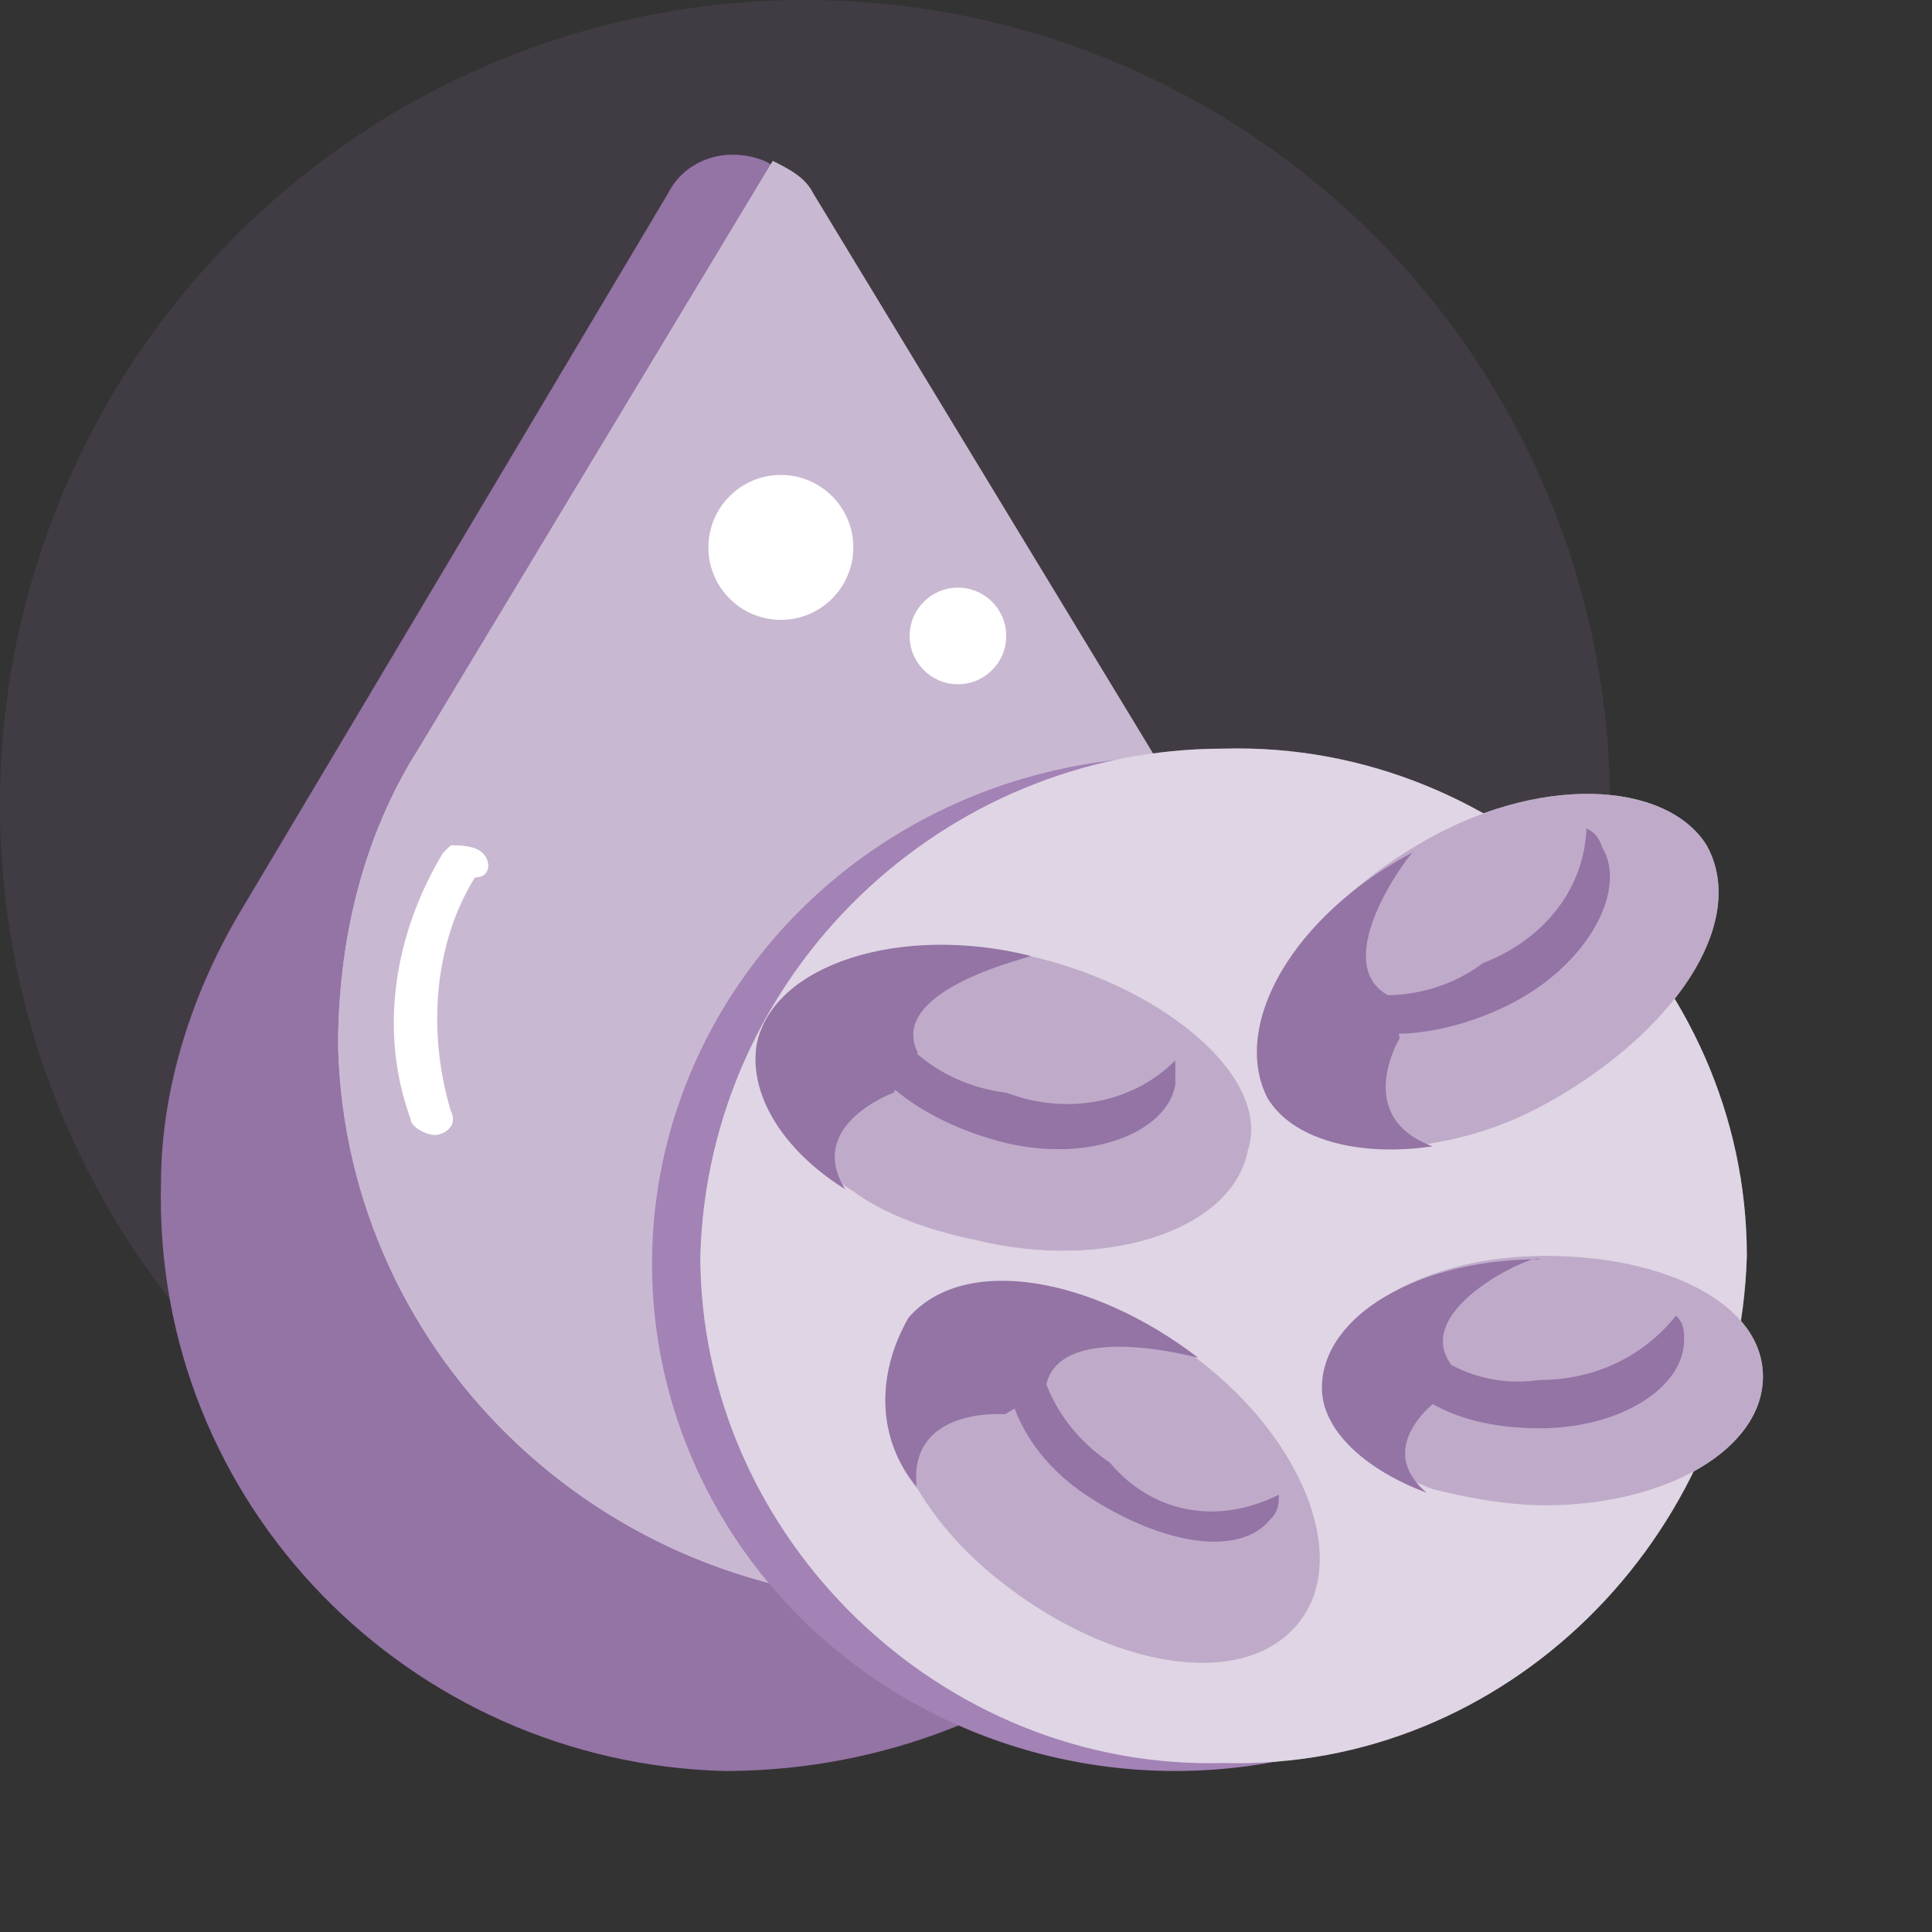
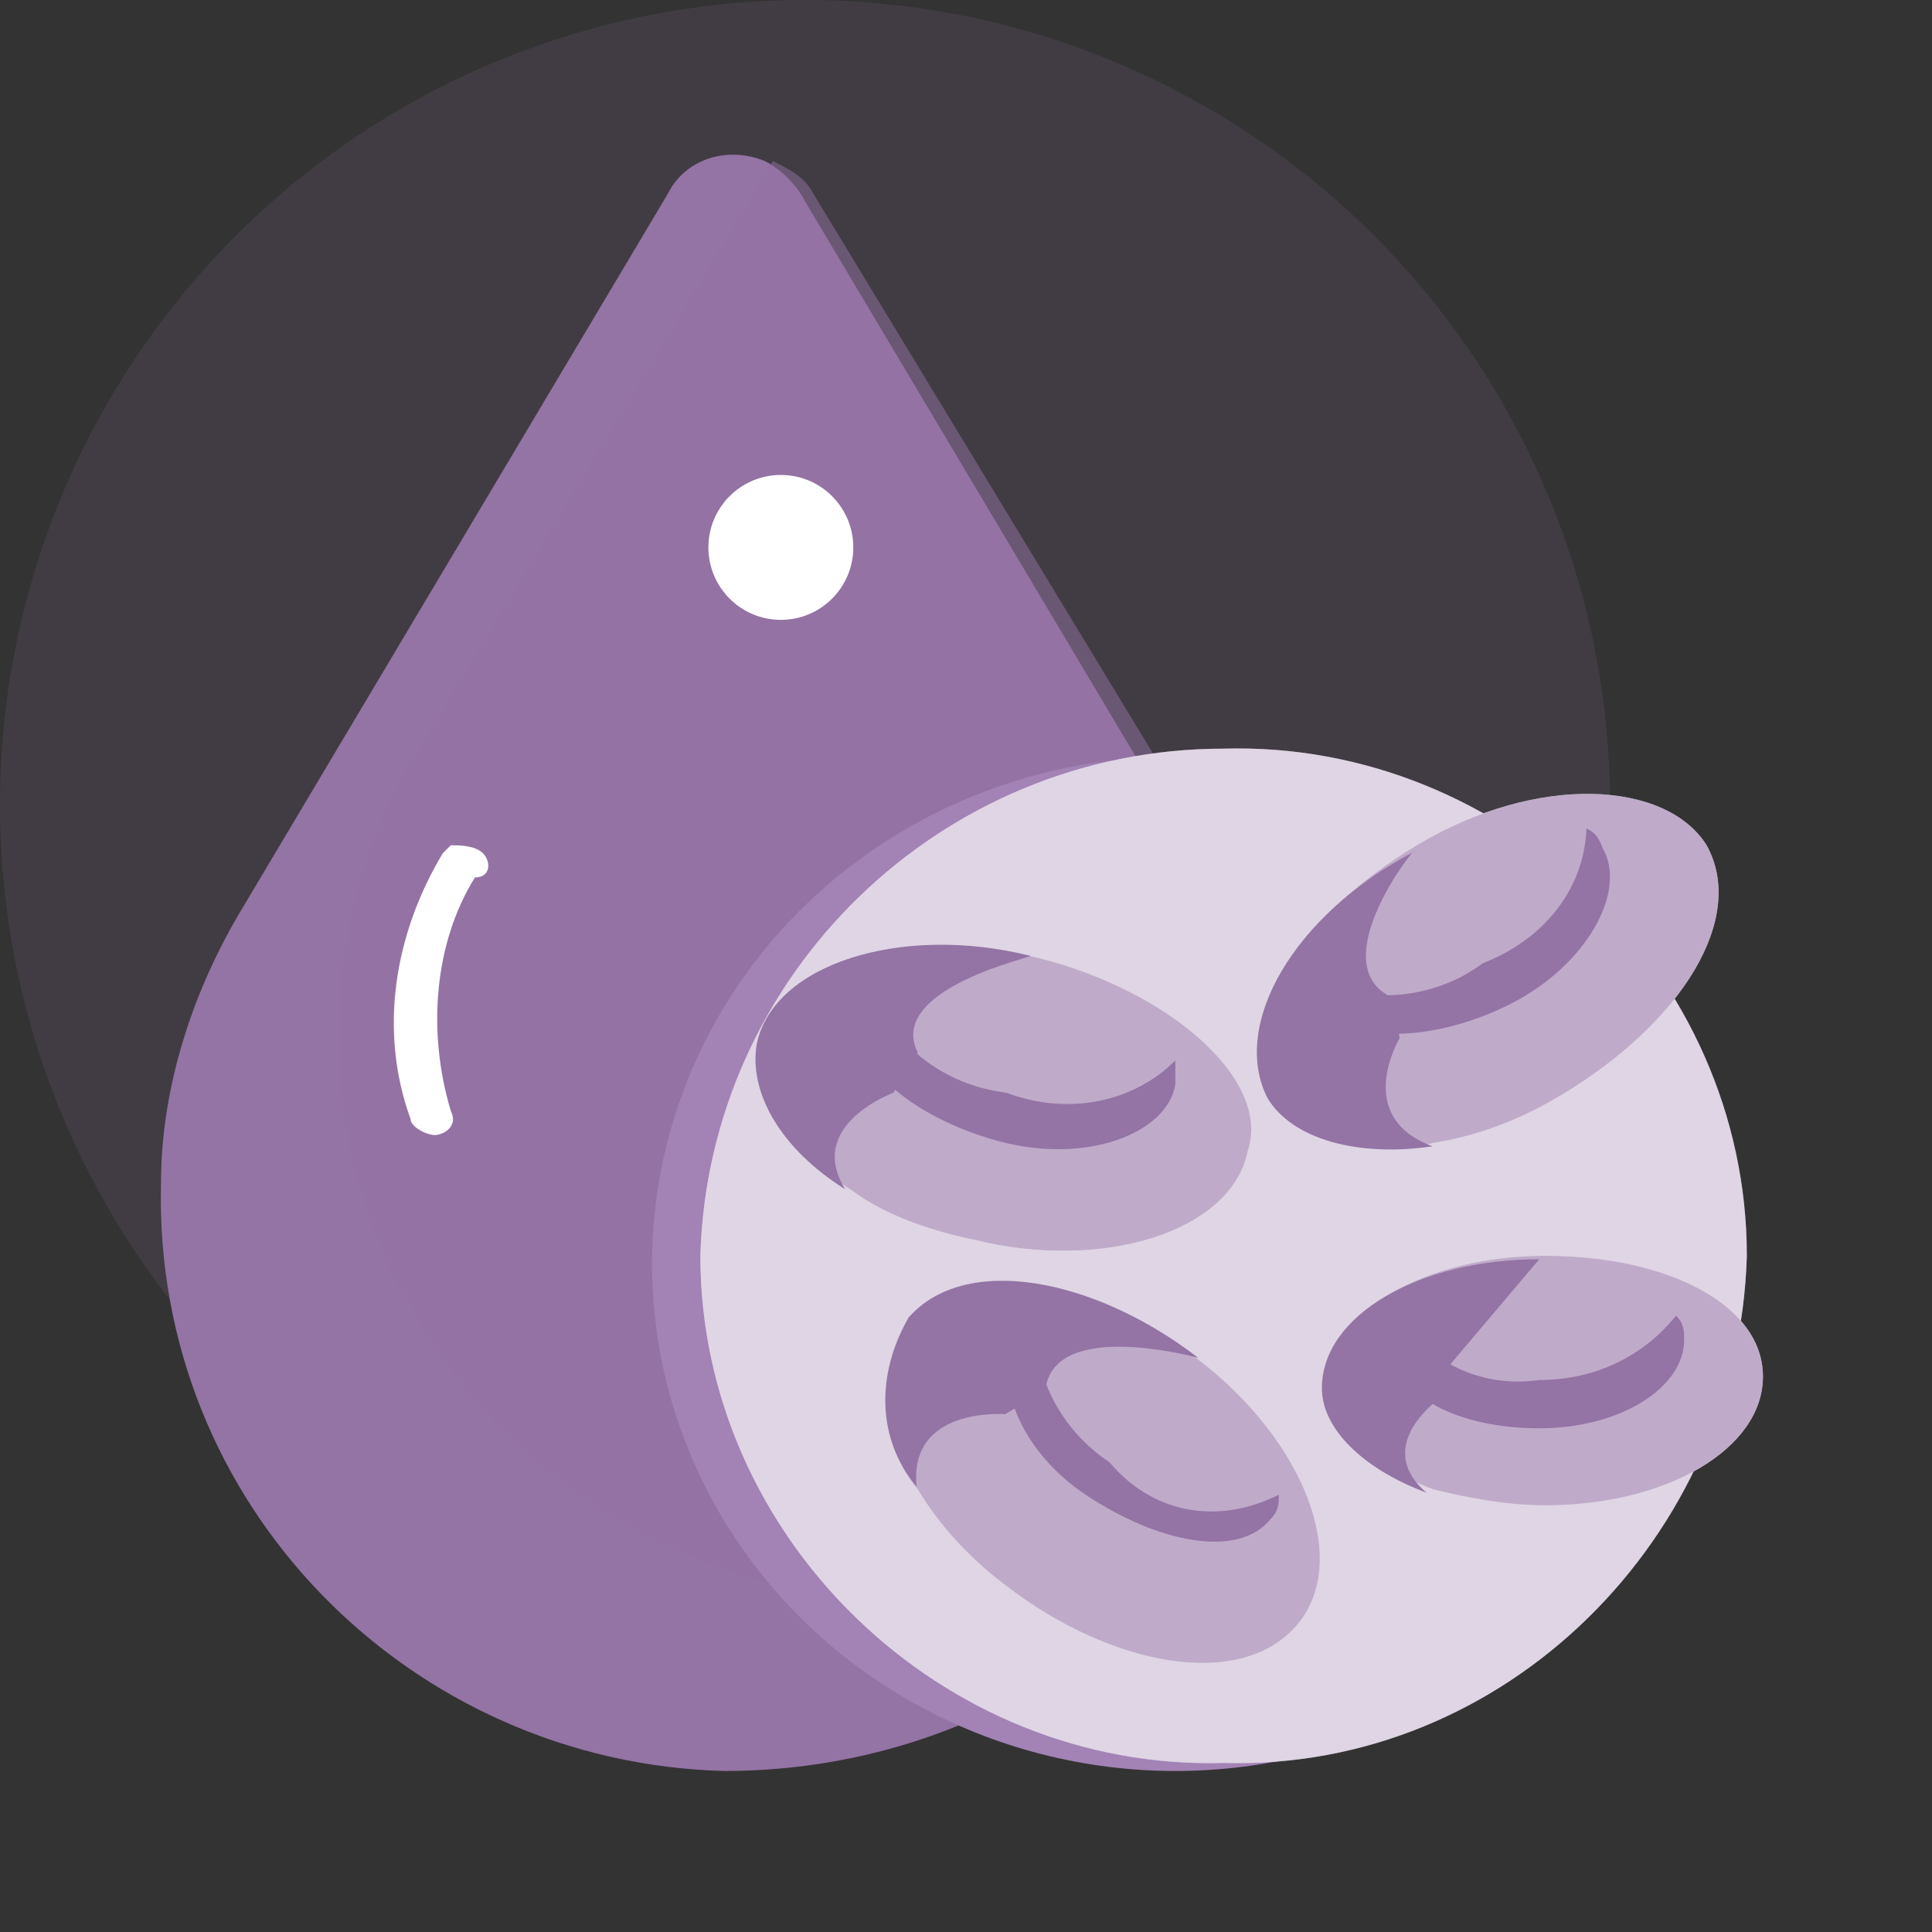
<svg xmlns="http://www.w3.org/2000/svg" version="1.1" id="Haematology" x="0px" y="0px" viewBox="0 0 24 24" style="enable-background:new 0 0 24 24;" xml:space="preserve">
  <rect x="0" y="0" width="24" height="24" fill="#333333" stroke="none" />
  <style type="text/css">
	.st0{fill:none;}
	.st1{opacity:0.15;fill:#9473A5;}
	.st2{fill:#9473A5;}
	.st3{fill:#FFFFFF;}
	.st4{opacity:0.5;fill:#9473A5;}
	.st5{fill:#A382B6;}
	.st6{opacity:0.3;fill:#9473A5;}
	.st7{opacity:0.6;fill:#9473A5;}
</style>
  <rect id="Rectangle_1268" class="st0" width="24" height="24" />
  <circle id="Ellipse_715" class="st1" cx="10" cy="10" r="10" />
  <path id="Path_970" class="st2" d="M15.1,18.9c-1.4,2-3.7,3.1-6.1,3.1c-3.9-0.1-7.1-3.3-7-7.3c0,0,0,0,0,0c0-1.2,0.4-2.4,1-3.4  l5.3-8.9c0.2-0.4,0.7-0.6,1.2-0.4C9.7,2.1,9.9,2.3,10,2.5l5.3,8.9C16.8,13.7,16.7,16.7,15.1,18.9z" />
-   <path id="Path_973" class="st3" d="M15.2,18.9c-1.1,0.6-2.3,1-3.6,1c-4,0.1-7.3-3-7.4-6.9c0-1.3,0.3-2.6,1-3.7l4.4-7.3  c0.2,0.1,0.4,0.2,0.5,0.4l5.4,8.9C16.9,13.7,16.8,16.7,15.2,18.9z" />
  <path id="Path_973_00000109029995601232399020000011339441402520896426_" class="st4" d="M15.2,18.9c-1.1,0.6-2.3,1-3.6,1  c-4,0.1-7.3-3-7.4-6.9c0-1.3,0.3-2.6,1-3.7l4.4-7.3c0.2,0.1,0.4,0.2,0.5,0.4l5.4,8.9C16.9,13.7,16.8,16.7,15.2,18.9z" />
  <path id="Path_5516" class="st3" d="M6,10.6c-0.1-0.1-0.3-0.1-0.4-0.1c0,0,0,0-0.1,0.1c-0.6,1-0.8,2.2-0.4,3.3  c0,0.1,0.2,0.2,0.3,0.2c0.1,0,0.3-0.1,0.2-0.3c-0.3-1-0.2-2.1,0.3-2.9C6.1,10.9,6.1,10.7,6,10.6L6,10.6z" />
-   <ellipse id="Ellipse_656" class="st3" cx="11.9" cy="7.9" rx="0.6" ry="0.6" />
  <ellipse id="Ellipse_657" class="st3" cx="9.7" cy="6.8" rx="0.9" ry="0.9" />
  <ellipse id="Ellipse_658" class="st5" cx="14.6" cy="15.7" rx="6.5" ry="6.3" />
  <path id="Path_5529" class="st3" d="M15.2,9.3c3.5-0.1,6.5,2.8,6.5,6.3c-0.1,3.5-3,6.4-6.5,6.3c-3.5,0.1-6.5-2.8-6.5-6.3  C8.8,12.1,11.7,9.3,15.2,9.3z" />
  <path id="Path_5529_00000112624916902485023740000016245076895791444125_" class="st6" d="M15.2,9.3c3.5-0.1,6.5,2.8,6.5,6.3  c-0.1,3.5-3,6.4-6.5,6.3c-3.5,0.1-6.5-2.8-6.5-6.3C8.8,12.1,11.7,9.3,15.2,9.3z" />
  <path id="Path_5517" class="st3" d="M21.2,10.5c0.5,0.9-0.3,2.2-1.8,3.1c-0.5,0.3-1,0.5-1.6,0.6l0,0c-0.9,0.2-1.7-0.1-2-0.6  c-0.5-0.9,0.3-2.2,1.8-3.1C19.1,9.6,20.7,9.7,21.2,10.5z" />
  <g id="Group_4334" transform="translate(5.483 2.256) rotate(-21)">
    <path id="Path_5518" class="st2" d="M8.6,13.7c-0.7,0.2-1.5,0-2.1-0.6c0,0.1,0,0.2,0,0.3c0.1,0.6,1.1,1,2.2,0.9s1.9-0.8,1.8-1.4   c0-0.1,0-0.2-0.1-0.3C10.1,13.3,9.4,13.7,8.6,13.7z" />
    <path id="Path_5519" class="st2" d="M7.4,13.7l-0.1,0.5c0,0-0.9,0.7-0.1,1.4c-0.9-0.2-1.6-0.7-1.7-1.3c-0.1-1,1.1-2,2.8-2.2   C8.4,12,6.7,13,7.4,13.7z" />
  </g>
  <path id="Path_5520" class="st3" d="M21.9,17.1c0,0.9-1.2,1.6-2.7,1.6c-0.5,0-1-0.1-1.4-0.2l0,0c-0.8-0.3-1.3-0.8-1.3-1.3  c0-0.9,1.2-1.6,2.7-1.6S21.9,16.2,21.9,17.1z" />
  <g id="Group_4335" transform="translate(6.921 6.343)">
    <path id="Path_5521" class="st2" d="M12.2,10.8c-0.7,0.1-1.3-0.2-1.7-0.7c0,0.1-0.1,0.2-0.1,0.3c0,0.6,0.8,1,1.8,1s1.8-0.5,1.8-1.1   c0-0.1,0-0.2-0.1-0.3C13.5,10.5,12.9,10.8,12.2,10.8z" />
-     <path id="Path_5522" class="st2" d="M11.1,10.6L11,11c0,0-0.9,0.6-0.2,1.2c-0.8-0.3-1.3-0.8-1.3-1.3c0-0.9,1.2-1.6,2.7-1.6   C12.2,9.2,10.6,9.9,11.1,10.6z" />
+     <path id="Path_5522" class="st2" d="M11.1,10.6L11,11c0,0-0.9,0.6-0.2,1.2c-0.8-0.3-1.3-0.8-1.3-1.3c0-0.9,1.2-1.6,2.7-1.6   z" />
  </g>
  <path id="Path_5523" class="st3" d="M16.1,20.2c-0.7,0.8-2.3,0.5-3.6-0.5c-0.4-0.3-0.8-0.7-1.1-1.2l0,0c-0.5-0.6-0.5-1.4-0.1-2.1  c0.7-0.8,2.3-0.5,3.6,0.5S16.8,19.4,16.1,20.2z" />
  <g id="Group_4336" transform="translate(1.586 6.668)">
    <path id="Path_5524" class="st2" d="M12.2,11.5c-0.6-0.4-1-1.1-0.9-1.9c-0.1,0-0.2,0.1-0.2,0.2c-0.4,0.5-0.1,1.5,0.8,2.1   s1.9,0.8,2.3,0.3c0.1-0.1,0.1-0.2,0.1-0.3C13.5,12.3,12.7,12.1,12.2,11.5z" />
    <path id="Path_5525" class="st2" d="M11.4,10.6l-0.5,0.3c0,0-1.2-0.1-1.1,0.9c-0.5-0.6-0.5-1.4-0.1-2.1c0.7-0.8,2.3-0.5,3.6,0.5   C13.3,10.2,11.5,9.7,11.4,10.6z" />
  </g>
  <path id="Path_5526" class="st3" d="M15.5,14.3c-0.2,1-1.8,1.5-3.4,1.1c-0.5-0.1-1.1-0.3-1.5-0.6l0,0c-0.8-0.5-1.2-1.2-1.1-1.8  c0.2-1,1.8-1.5,3.4-1.1S15.8,13.4,15.5,14.3z" />
  <path id="Path_5517_00000138536140432529907550000013110902682820879011_" class="st7" d="M21.2,10.5c0.5,0.9-0.3,2.2-1.8,3.1  c-0.5,0.3-1,0.5-1.6,0.6l0,0c-0.9,0.2-1.7-0.1-2-0.6c-0.5-0.9,0.3-2.2,1.8-3.1C19.1,9.6,20.7,9.7,21.2,10.5z" />
  <path id="Path_5520_00000048477513662999373350000017785184394551775114_" class="st7" d="M21.9,17.1c0,0.9-1.2,1.6-2.7,1.6  c-0.5,0-1-0.1-1.4-0.2l0,0c-0.8-0.3-1.3-0.8-1.3-1.3c0-0.9,1.2-1.6,2.7-1.6S21.9,16.2,21.9,17.1z" />
  <path id="Path_5523_00000148633790586076105360000010339964846210205314_" class="st7" d="M16.1,20.2c-0.7,0.8-2.3,0.5-3.6-0.5  c-0.4-0.3-0.8-0.7-1.1-1.2l0,0c-0.5-0.6-0.5-1.4-0.1-2.1c0.7-0.8,2.3-0.5,3.6,0.5S16.8,19.4,16.1,20.2z" />
  <path id="Path_5526_00000011012378241730155400000010591915908406696629_" class="st7" d="M15.5,14.3c-0.2,1-1.8,1.5-3.4,1.1  c-0.5-0.1-1.1-0.3-1.5-0.6l0,0c-0.8-0.5-1.2-1.2-1.1-1.8c0.2-1,1.8-1.5,3.4-1.1S15.8,13.4,15.5,14.3z" />
  <g id="Group_4337" transform="translate(0 2.574)">
    <path id="Path_5527" class="st2" d="M12.5,11c-0.8-0.1-1.4-0.6-1.7-1.3c-0.1,0.1-0.1,0.2-0.1,0.3c-0.2,0.6,0.6,1.3,1.7,1.6   s2.1-0.1,2.2-0.7c0-0.1,0-0.2,0-0.3C14.1,11.1,13.3,11.3,12.5,11z" />
    <path id="Path_5528" class="st2" d="M11.4,10.5L11.1,11c0,0-1.1,0.4-0.6,1.2c-0.8-0.5-1.2-1.2-1.1-1.8c0.2-1,1.8-1.5,3.4-1.1   C12.9,9.3,11,9.7,11.4,10.5z" />
  </g>
</svg>